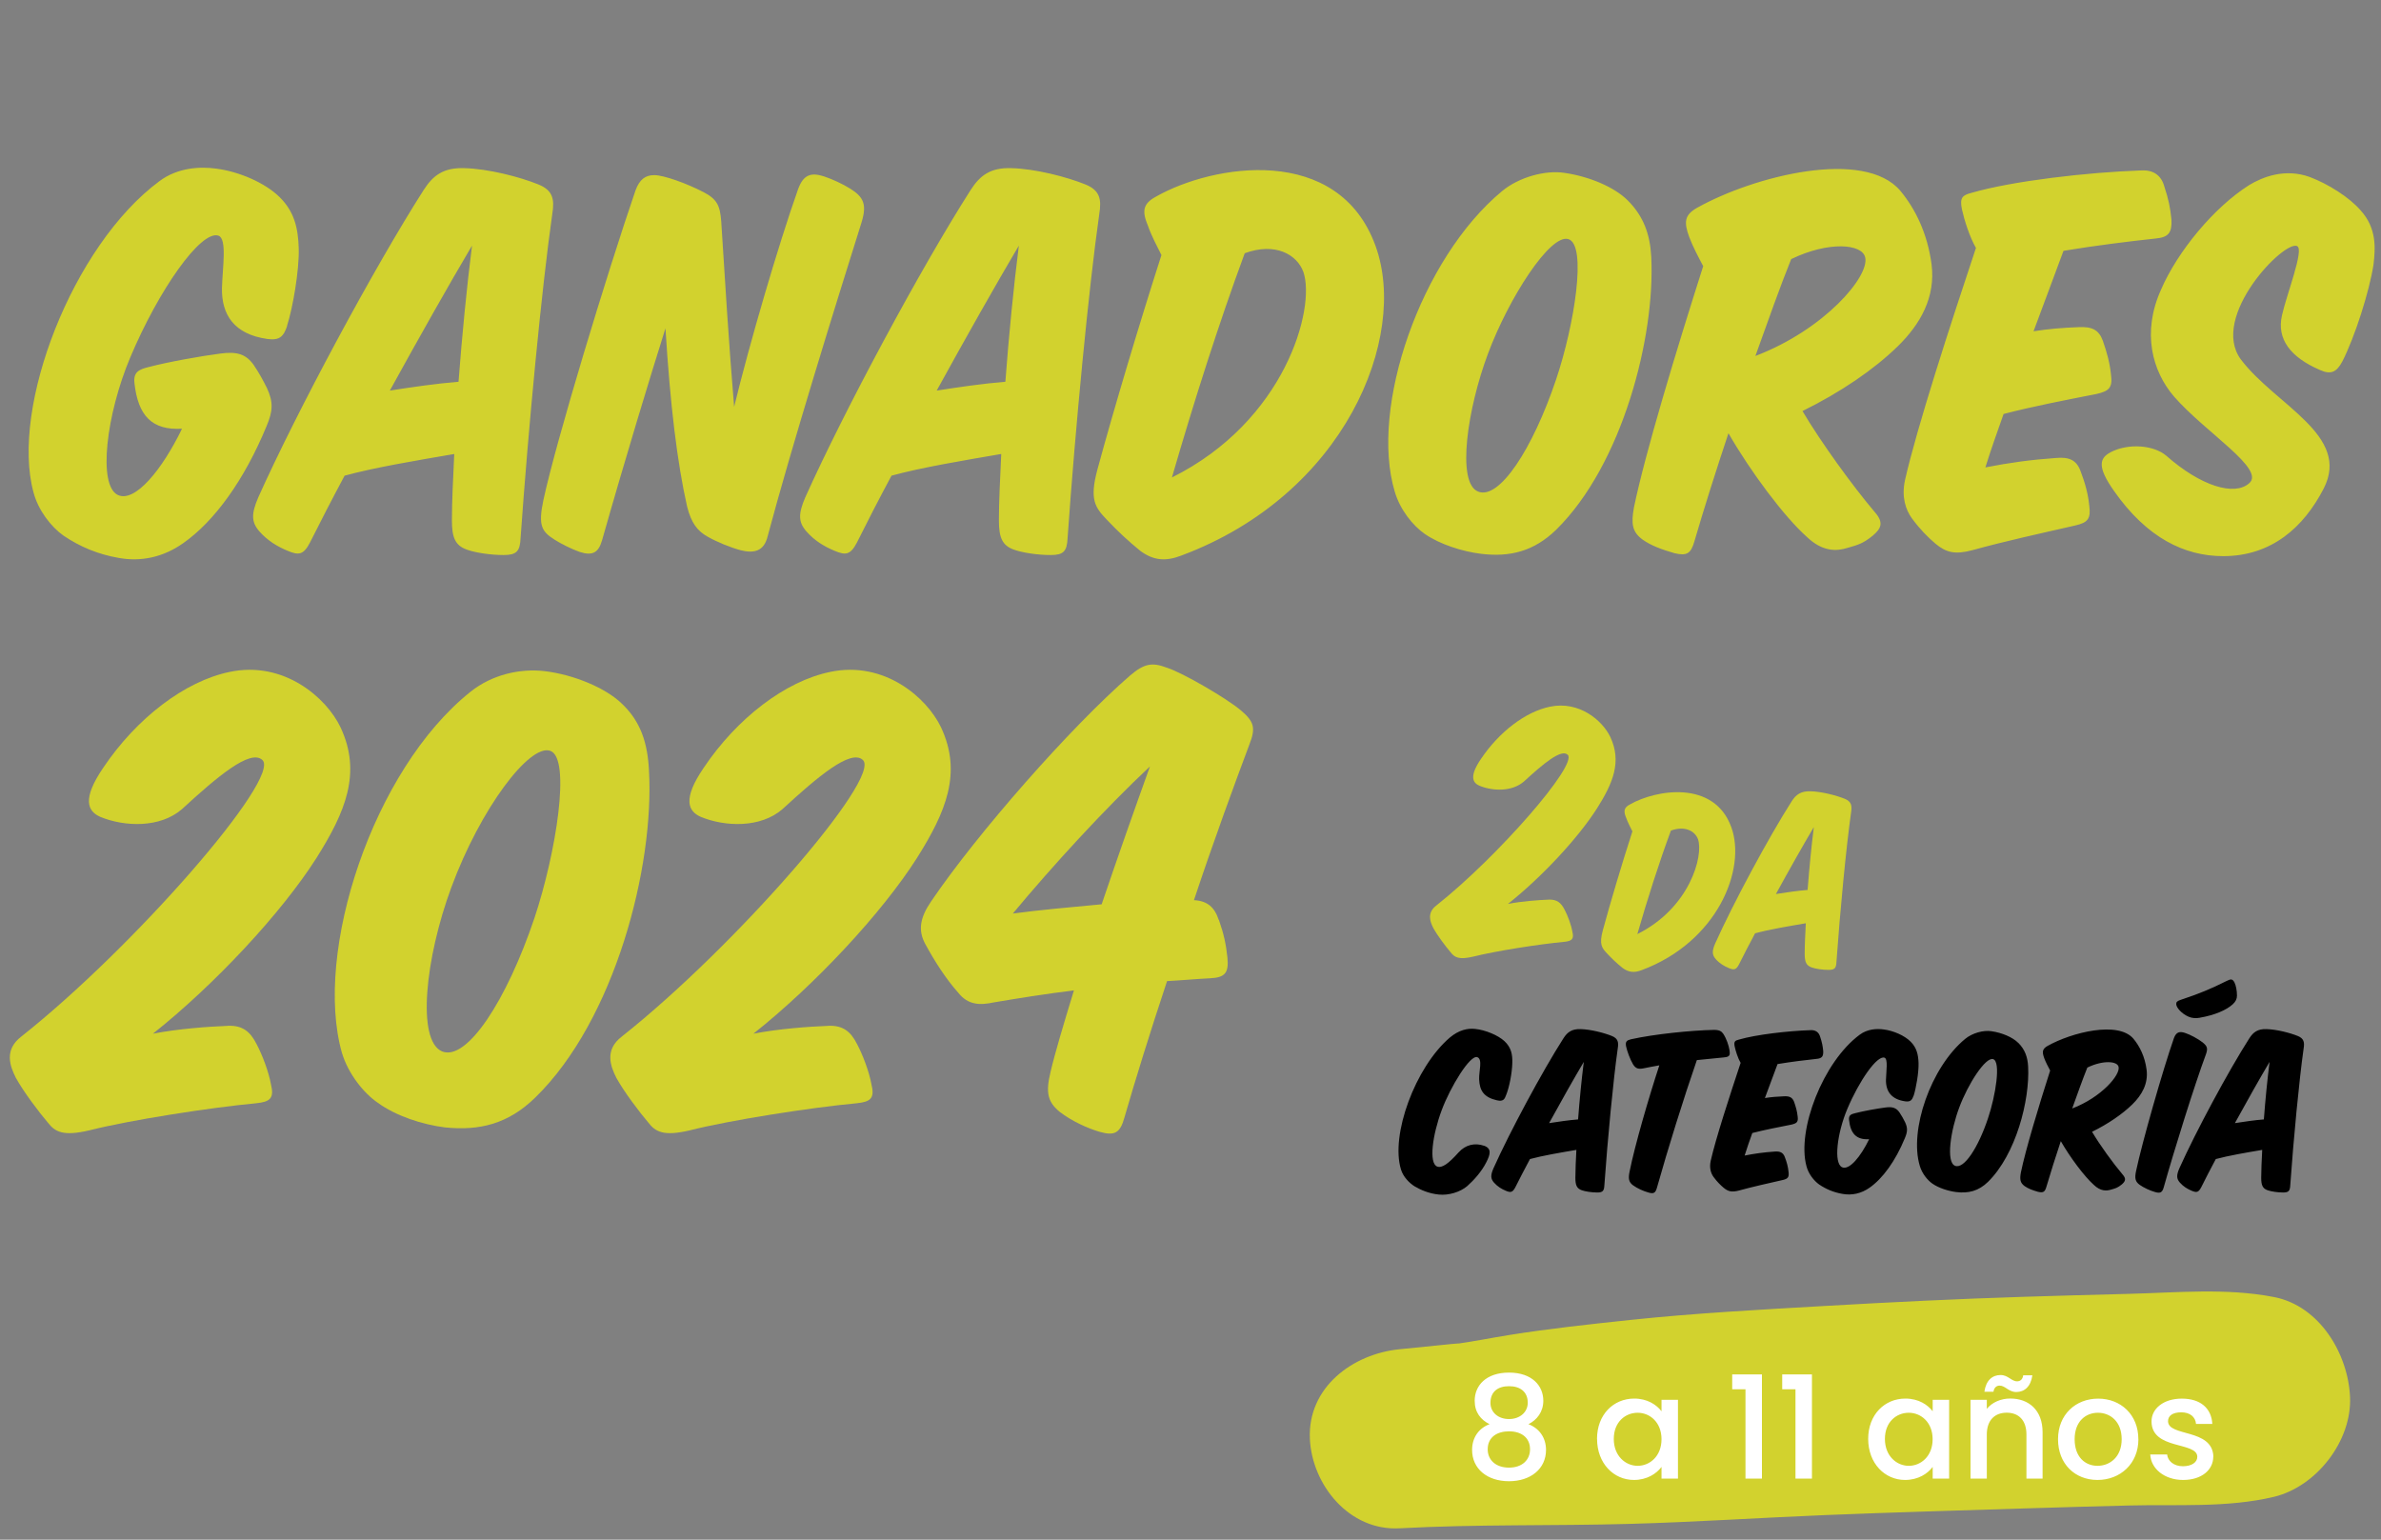
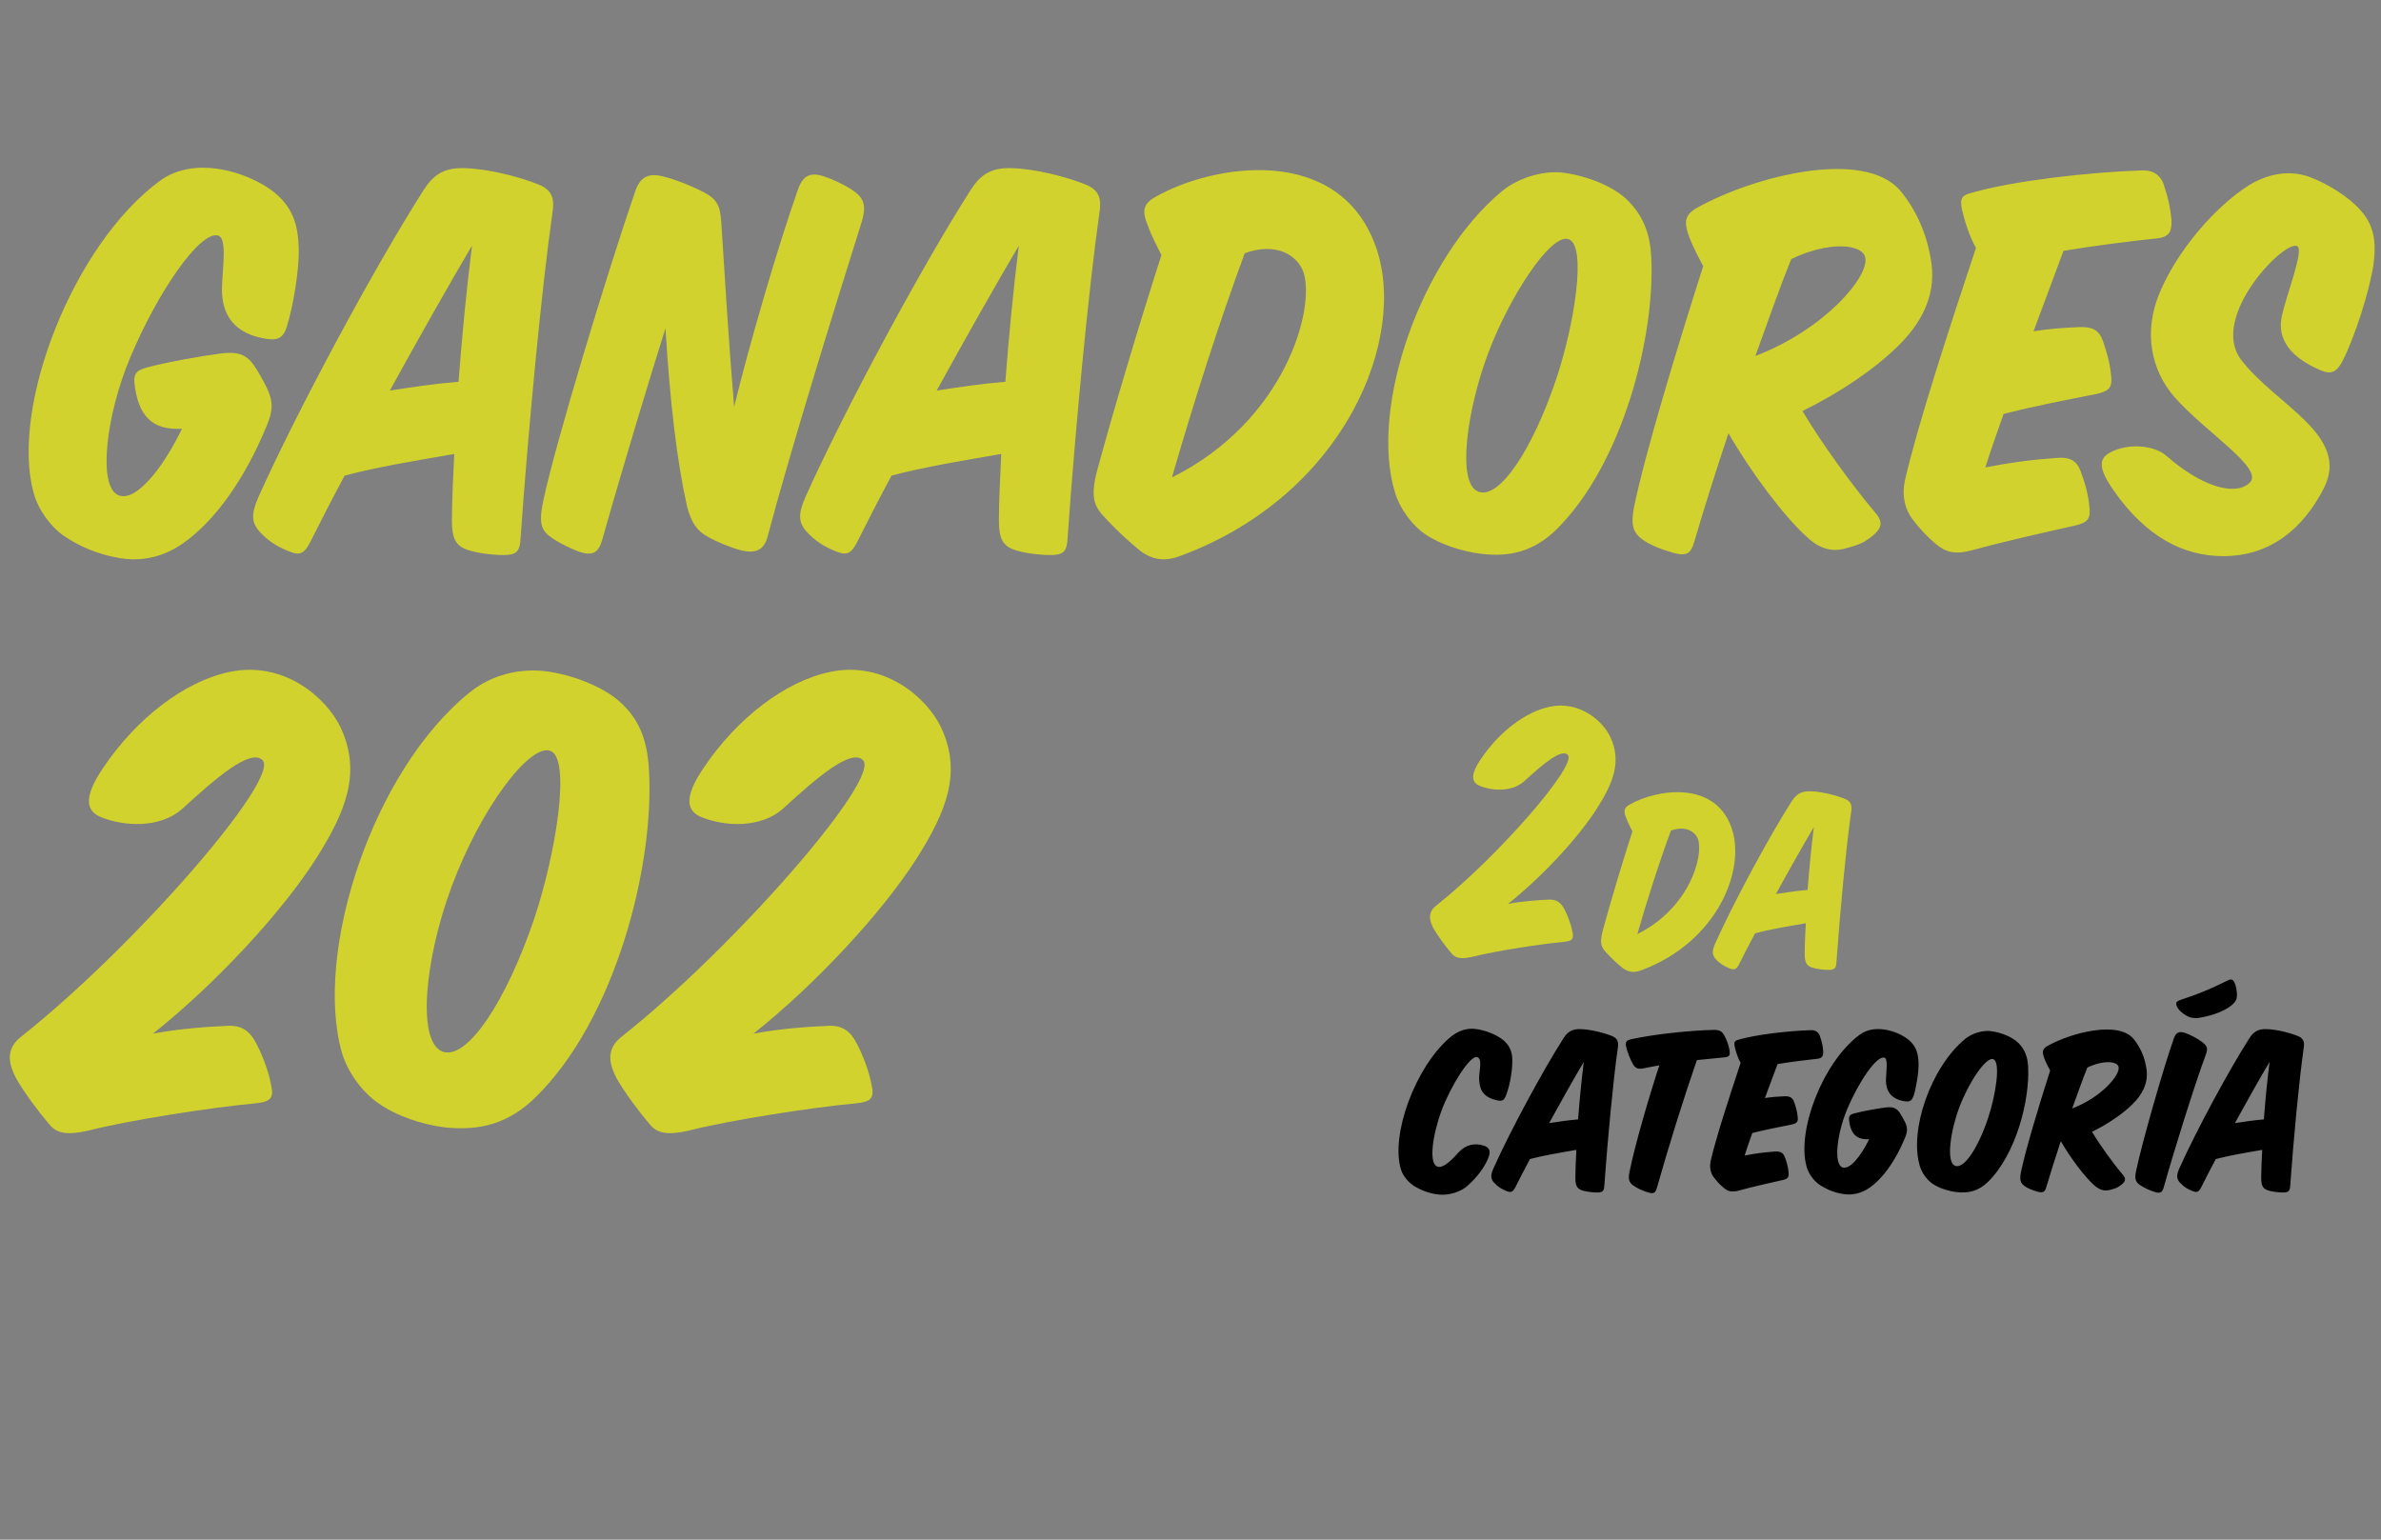
<svg xmlns="http://www.w3.org/2000/svg" id="Capa_1" version="1.1" viewBox="0 0 450 291">
  <rect x="0" y="0" width="450" height="291" fill="#808080" stroke="none" />
  <defs>
    <style>
      .st0 {
        fill: #d2d22e;
      }

      .st1 {
        fill: #fff;
      }
    </style>
  </defs>
  <path class="st0" d="M54.26,61.62c-.67,2-1.44,2.77-3.77,2.44-6.21-.89-8.65-4.55-8.54-9.65.11-3.88,1-9.32-.67-9.87-3.33-1.11-11.32,10.32-16.64,22.96-4.55,10.76-6.21,24.3-2.33,26.07,3.22,1.44,8.32-4.77,12.09-12.54-5.66.33-8.32-2.44-8.99-8.65-.22-2,.78-2.55,2.66-3,3.77-1,10.1-2.11,13.53-2.55,3.22-.44,4.88.11,6.32,2.11,1,1.44,1.89,3.11,2.55,4.44,1.22,2.66,1.11,4.33-.11,7.21-4.22,10.21-9.87,17.97-15.75,22.08-3.77,2.66-7.99,3.55-12.2,2.77-3.88-.67-7.32-2.11-10.43-4.22-2.33-1.66-4.77-4.77-5.66-8.21-4.33-15.98,7.32-46.59,23.85-58.8,3.44-2.55,7.65-2.77,10.76-2.33,4.22.55,9.21,2.66,11.98,5.44,2.66,2.66,3.44,5.66,3.55,9.65.11,4.1-1.11,11.2-2.22,14.64ZM85.88,85.8c-7.1,1.22-15.09,2.55-20.75,4.1-2.44,4.55-4.66,8.88-6.55,12.65-1.22,2.33-2.11,2.44-4.22,1.55-1.89-.78-3.77-1.89-5.33-3.66-1.55-1.77-1.55-3.33-.22-6.43,7.32-16.31,21.86-43.38,31.28-58.13,1.78-2.77,3.77-4.22,7.65-4.1,4.55.11,10.54,1.66,14.09,3.11,2.66,1.11,3,2.77,2.55,5.55-2,13.98-4.55,40.71-5.99,61.24-.11,2.55-.78,3.22-3.22,3.22s-5.33-.44-6.88-1c-2.22-.78-2.88-2.22-2.88-5.55,0-3.55.22-7.77.44-12.54ZM73.68,73.82c4.33-.67,8.76-1.33,12.98-1.66.67-8.76,1.55-17.86,2.55-25.74-4.33,7.32-9.98,17.31-15.53,27.4ZM138.74,76.93c2.88-11.87,8.32-30.51,12.09-41.16,1-2.77,2.44-3.22,4.88-2.44,1.66.55,3.55,1.44,4.99,2.33,2.44,1.55,3.22,2.88,2.11,6.43-4.99,15.86-13.2,42.27-17.75,59.35-.67,2.66-2.44,3.22-5.1,2.55-2-.55-4.44-1.55-6.21-2.55-2-1.11-3.11-2.66-3.88-5.66-1.89-8.32-3.22-19.41-4.1-33.73-2.77,8.76-7.54,24.41-11.98,40.05-.67,2.33-1.77,3-4.22,2.22-1.55-.55-3.55-1.55-4.77-2.33-2.44-1.55-3.11-2.66-2.11-7.43,2.44-11.32,11.98-42.71,17.42-58.58.78-2.11,1.89-2.88,3.55-2.88,1.78,0,6.1,1.55,9.32,3.22,2.55,1.33,3.11,2.55,3.33,5.55.66,10.43,1.44,23.19,2.44,35.06ZM189.24,85.8c-7.1,1.22-15.09,2.55-20.75,4.1-2.44,4.55-4.66,8.88-6.54,12.65-1.22,2.33-2.11,2.44-4.22,1.55-1.89-.78-3.77-1.89-5.32-3.66-1.55-1.77-1.55-3.33-.22-6.43,7.32-16.31,21.85-43.38,31.28-58.13,1.78-2.77,3.77-4.22,7.65-4.1,4.55.11,10.54,1.66,14.09,3.11,2.66,1.11,3,2.77,2.55,5.55-2,13.98-4.55,40.71-5.99,61.24-.11,2.55-.78,3.22-3.22,3.22s-5.32-.44-6.88-1c-2.22-.78-2.88-2.22-2.88-5.55,0-3.55.22-7.77.44-12.54ZM177.03,73.82c4.33-.67,8.76-1.33,12.98-1.66.66-8.76,1.55-17.86,2.55-25.74-4.33,7.32-9.98,17.31-15.53,27.4ZM219.5,48.2c-.78-1.55-1.89-3.66-2.55-5.55-1.11-2.66-1-4.1,1.44-5.44,10.87-6.21,34.61-10.1,41.6,9.32,6.21,17.2-5.77,46.93-36.72,58.47-2.88,1.11-5.21,1-7.76-.89-2.44-2-4.1-3.55-6.32-5.88-2.22-2.33-3.33-3.77-1.77-9.54,3.11-11.43,7.88-27.4,12.09-40.49ZM221.49,90.24c21.41-10.65,27.18-31.95,24.85-38.83-1.22-3.33-5.32-5.66-11.09-3.55-4.88,13.2-9.54,27.85-13.76,42.38ZM307.64,37.88c3,3,4.22,6.43,4.44,10.65.78,15.09-5.44,39.27-17.97,51.59-4.22,4.1-8.76,5.21-14.2,4.55-3.55-.44-7.77-1.78-10.65-3.77-2.22-1.55-4.66-4.55-5.66-7.99-4.77-15.86,4.88-44.04,20.3-56.8,3.22-2.66,8.21-3.99,11.76-3.44,4.66.67,9.43,2.66,11.98,5.21ZM296.43,45.2c-3.44-1.11-11.32,11.21-15.2,21.63-3.88,10.32-5.99,24.41-1.89,26.07,3.99,1.66,10.32-7.99,14.76-21.19,3.44-10.21,5.88-25.41,2.33-26.51ZM326.66,81.92c-2.33,6.99-4.55,13.98-6.43,20.41-.66,2.33-1.44,2.77-3.77,2.22-2.33-.67-4.44-1.44-5.99-2.55-2-1.44-2.22-3-1.66-6.1,2.11-10.21,7.99-29.62,13.09-45.6-.89-1.66-2-3.77-2.66-5.55-1-2.77-.89-4.1,1.44-5.44,10.87-6.1,31.73-11.32,38.5-3.22,2.77,3.33,5.1,7.99,5.88,13.87.78,6.21-2.11,11.32-6.43,15.53-4.44,4.33-10.76,8.65-17.97,12.2,3.55,5.99,9.43,14.09,13.65,19.08,1.77,2,1.22,3.11-.33,4.44-1.89,1.55-2.88,1.78-4.77,2.33-2.11.67-4.77.78-7.77-2.11-4.22-3.77-10.54-12.2-14.76-19.53ZM338.53,48.97c-2.11,5.21-4.33,11.54-6.77,18.31,13.09-4.99,21.63-15.09,20.75-18.64-.55-2.55-6.88-3.11-13.98.33ZM373.45,46.86c-1.22-2.11-2.22-5.33-2.66-7.32-.44-2.22.11-2.66,1.89-3.11,7.65-2.22,21.86-3.88,32.06-4.22,2.33-.11,3.77,1,4.33,3.11.78,2.33,1.11,3.99,1.33,6.21.11,2.44-.55,3.33-2.99,3.55-5.1.55-11.43,1.33-17.42,2.33-1.66,4.55-3.66,9.76-5.66,15.2,2.77-.44,5.55-.67,8.54-.78,2.44-.11,3.77.44,4.55,2.55.78,2.22,1.33,4.22,1.55,6.43.33,2.44-.33,3.11-2.77,3.66-5.66,1.11-11.98,2.33-17.53,3.77-1.22,3.44-2.44,6.88-3.44,10.1,4.55-.89,8.54-1.44,13.31-1.78,2.44-.22,3.88.33,4.66,2.44.89,2.33,1.44,4.33,1.66,6.55.33,2.44-.22,3.22-2.66,3.77-6.32,1.44-13.42,3-19.41,4.66-3.33.89-4.99.44-6.99-1.22-1.44-1.22-2.88-2.66-4.44-4.77-1.22-1.66-2-4.1-1.33-7.21,2.22-9.87,8.54-29.29,13.42-43.93ZM398.89,85.47c3.44-1.77,8.21-1.33,10.54.67,6.55,5.77,12.87,7.65,15.64,5.21,3.22-2.66-8.32-9.65-14.2-16.42-4.1-4.77-6.1-12.09-2.44-20.19,3.11-7.21,9.98-15.53,16.64-19.75,2.55-1.55,6.77-3.22,11.43-1.55,3.55,1.33,7.54,3.88,9.65,6.32,3.11,3.44,2.77,7.21,2.44,10.21-.78,5.1-3.55,13.76-5.88,18.31-1.11,2.11-2.22,2.55-4.22,1.66-5.66-2.44-8.21-5.88-7.21-10.32.89-3.99,4.22-12.43,2.89-13.09-2.33-1.33-16.64,13.31-10.65,21.41,6.55,8.65,20.86,14.31,15.64,24.41-3.77,7.32-9.87,12.76-18.97,12.76-7.32,0-14.42-3.44-20.64-12.31-3.22-4.55-2.77-6.21-.66-7.32Z" />
-   <path class="st0" d="M264.49,288.85c14.55-.79,29.08-.43,43.65-.84,12.35-.34,24.69-1.17,37.04-1.67,12.4-.5,24.81-.85,37.21-1.24,6.64-.21,13.27-.39,19.91-.56,9.01-.23,18.68.47,27.47-1.64,8.02-1.92,14.75-10.56,14.38-18.88-.37-8.16-5.75-17.21-14.38-18.88-9-1.75-18.34-.83-27.47-.6-6.64.17-13.28.35-19.91.56-12.41.39-24.81,1-37.21,1.71-12.35.71-24.74,1.36-37.04,2.66-7.64.81-15.27,1.63-22.87,2.84-3.43.55-6.86,1.25-10.3,1.72,2.69-.37-3.09.24-3.73.3-2.25.22-4.51.45-6.76.68-8.78.88-17.35,7.15-16.92,16.92.41,8.76,7.47,17.44,16.93,16.92Z" />
  <path d="M280.48,216.54c1.45.52,1.22,1.59.42,3.14-.89,1.78-2.39,3.42-3.61,4.5-1.31,1.12-3.51,1.78-5.34,1.59-1.92-.19-3.47-.89-4.59-1.55-.98-.61-2.16-1.78-2.58-3.19-2.01-6.47,2.67-19.31,9.23-24.93,1.73-1.45,3.37-1.78,4.73-1.64,2.02.19,4.4,1.22,5.58,2.3,1.31,1.22,1.55,2.53,1.5,4.17-.05,1.87-.56,4.55-1.17,6.04-.28.75-.51,1.27-1.73.99-2.44-.56-3.28-1.78-3.37-3.98-.05-1.59.7-3.75-.33-4.17-1.36-.56-5.16,5.72-6.75,10.03-1.73,4.64-2.48,10.03-.84,10.64.89.33,2.11-.52,4.03-2.67,1.31-1.45,3.05-1.87,4.83-1.26ZM297.92,217.33c-3,.51-6.37,1.08-8.76,1.73-1.03,1.92-1.97,3.75-2.77,5.34-.52.99-.89,1.03-1.78.66-.8-.33-1.59-.8-2.25-1.55-.66-.75-.66-1.41-.09-2.72,3.09-6.89,9.23-18.32,13.22-24.56.75-1.17,1.59-1.78,3.23-1.73,1.92.05,4.45.7,5.95,1.31,1.12.47,1.27,1.17,1.08,2.34-.84,5.9-1.92,17.2-2.53,25.87-.05,1.08-.33,1.36-1.36,1.36s-2.25-.19-2.9-.42c-.94-.33-1.22-.94-1.22-2.34,0-1.5.09-3.28.19-5.3ZM292.77,212.27c1.83-.28,3.7-.56,5.48-.7.28-3.7.66-7.54,1.08-10.87-1.83,3.09-4.22,7.31-6.56,11.58ZM325.81,199.85c-1.5.14-3.47.33-5.11.51-2.53,7.31-5.48,16.78-7.55,24.14-.28.98-.61,1.17-1.59.89-.98-.28-2.06-.75-2.91-1.36-.84-.61-.94-1.31-.66-2.62.98-4.92,3.66-14.11,5.62-20.06-1.12.19-2.25.42-2.95.56-.98.19-1.5.09-2.02-.75-.56-.94-1.12-2.48-1.31-3.37-.19-.94.14-1.17.89-1.36,4.4-.98,11.34-1.69,15.7-1.78,1.08,0,1.45.28,1.78.75.61.94,1.03,2.2,1.17,3.09.14.98.05,1.26-1.08,1.36ZM328.97,200.88c-.52-.89-.94-2.25-1.12-3.09-.19-.94.05-1.12.8-1.31,3.23-.94,9.23-1.64,13.54-1.78.98-.05,1.59.42,1.83,1.31.33.98.47,1.69.56,2.62.05,1.03-.23,1.41-1.27,1.5-2.16.23-4.83.56-7.36.98-.7,1.92-1.55,4.12-2.39,6.42,1.17-.19,2.34-.28,3.61-.33,1.03-.05,1.59.19,1.92,1.08.33.94.56,1.78.66,2.72.14,1.03-.14,1.31-1.17,1.55-2.39.47-5.06.99-7.4,1.59-.52,1.45-1.03,2.91-1.45,4.26,1.92-.38,3.61-.61,5.62-.75,1.03-.09,1.64.14,1.97,1.03.38.98.61,1.83.7,2.76.14,1.03-.09,1.36-1.12,1.59-2.67.61-5.67,1.27-8.2,1.97-1.41.38-2.11.19-2.95-.52-.61-.51-1.22-1.12-1.88-2.01-.52-.7-.84-1.73-.56-3.05.94-4.17,3.61-12.37,5.67-18.56ZM361.64,207.12c-.28.84-.61,1.17-1.59,1.03-2.62-.38-3.65-1.92-3.61-4.08.05-1.64.42-3.94-.28-4.17-1.41-.47-4.78,4.36-7.03,9.7-1.92,4.55-2.62,10.26-.98,11.01,1.36.61,3.52-2.01,5.11-5.3-2.39.14-3.52-1.03-3.8-3.65-.09-.84.33-1.08,1.12-1.26,1.59-.42,4.26-.89,5.72-1.08,1.36-.19,2.06.05,2.67.89.42.61.8,1.31,1.08,1.88.52,1.12.47,1.83-.05,3.05-1.78,4.31-4.17,7.59-6.65,9.33-1.59,1.12-3.37,1.5-5.15,1.17-1.64-.28-3.09-.89-4.4-1.78-.98-.7-2.02-2.01-2.39-3.47-1.83-6.75,3.09-19.68,10.08-24.84,1.45-1.08,3.23-1.17,4.55-.98,1.78.23,3.89,1.12,5.06,2.3,1.12,1.12,1.45,2.39,1.5,4.08.05,1.73-.47,4.73-.94,6.19ZM381.44,197.09c1.27,1.26,1.78,2.72,1.87,4.5.33,6.37-2.3,16.59-7.59,21.79-1.78,1.73-3.7,2.2-6,1.92-1.5-.19-3.28-.75-4.5-1.59-.94-.66-1.97-1.92-2.39-3.37-2.02-6.7,2.06-18.61,8.58-23.99,1.36-1.12,3.47-1.69,4.97-1.45,1.97.28,3.98,1.12,5.06,2.2ZM376.71,200.18c-1.45-.47-4.78,4.73-6.42,9.14-1.64,4.36-2.53,10.31-.8,11.01,1.69.7,4.36-3.37,6.23-8.95,1.45-4.31,2.48-10.73.98-11.2ZM389.48,215.69c-.98,2.95-1.92,5.91-2.72,8.62-.28.98-.61,1.17-1.59.94-.99-.28-1.88-.61-2.53-1.08-.84-.61-.94-1.26-.7-2.58.89-4.31,3.37-12.51,5.53-19.26-.38-.7-.84-1.59-1.12-2.34-.42-1.17-.38-1.73.61-2.3,4.59-2.58,13.4-4.78,16.26-1.36,1.17,1.41,2.16,3.37,2.48,5.86.33,2.62-.89,4.78-2.72,6.56-1.88,1.83-4.55,3.66-7.59,5.16,1.5,2.53,3.98,5.95,5.77,8.06.75.84.51,1.31-.14,1.88-.8.66-1.22.75-2.02.98-.89.28-2.01.33-3.28-.89-1.78-1.59-4.45-5.15-6.23-8.25ZM394.5,201.77c-.89,2.2-1.83,4.87-2.86,7.73,5.53-2.11,9.14-6.37,8.76-7.87-.23-1.08-2.91-1.31-5.9.14ZM415.79,192.35c-.8.14-1.5.09-2.15-.19-1.31-.56-2.34-1.73-2.34-2.39,0-.38.14-.56.84-.8,3.37-1.12,5.58-2.01,8.67-3.56.84-.42,1.12-.42,1.5.28.28.56.47,1.55.47,2.48,0,.61-.23,1.12-.8,1.64-1.17,1.08-3.42,2.06-6.19,2.53ZM416.26,196.99c.94.75,1.03,1.17.66,2.25-2.16,5.81-6.05,18.28-7.97,25.12-.28,1.03-.66,1.22-1.64.94-.98-.28-2.11-.8-2.91-1.36-.84-.61-.98-1.22-.7-2.58,1.12-5.34,5.11-19.31,7.17-25.17.42-1.12,1.03-1.31,2.06-.98s2.48,1.12,3.33,1.78ZM427.54,217.33c-3,.51-6.37,1.08-8.76,1.73-1.03,1.92-1.97,3.75-2.76,5.34-.52.99-.89,1.03-1.78.66-.8-.33-1.59-.8-2.25-1.55s-.66-1.41-.09-2.72c3.09-6.89,9.23-18.32,13.22-24.56.75-1.17,1.59-1.78,3.23-1.73,1.92.05,4.45.7,5.95,1.31,1.12.47,1.27,1.17,1.08,2.34-.84,5.9-1.92,17.2-2.53,25.87-.05,1.08-.33,1.36-1.36,1.36s-2.25-.19-2.91-.42c-.94-.33-1.22-.94-1.22-2.34,0-1.5.09-3.28.19-5.3ZM422.38,212.27c1.83-.28,3.7-.56,5.48-.7.28-3.7.66-7.54,1.08-10.87-1.83,3.09-4.22,7.31-6.56,11.58Z" />
  <path class="st0" d="M285.01,170.84c2.64-.51,5.71-.73,7.69-.81,1.54-.07,2.34.59,3,1.9.59,1.1,1.24,2.85,1.46,4.1.37,1.46-.07,1.83-1.54,1.98-4.76.44-13.1,1.76-17.13,2.78-2.78.66-3.59.15-4.32-.8-.88-1.02-2.49-3.15-3.29-4.61-.59-1.17-1.24-2.85.59-4.25,11.64-9.22,26.79-26.65,24.82-28.48-1.24-1.17-4.68,1.76-8.27,5.05-2.27,1.98-5.93,1.83-8.42.8-1.32-.58-1.9-1.83.29-5.05,3.44-5.12,8.42-8.93,13.03-9.88,5.56-1.17,9.95,2.63,11.42,5.71,2.2,4.68.51,8.71-2.49,13.47-3.59,5.64-10.47,13.03-16.84,18.08Z" />
  <path class="st0" d="M308.52,157.13c-.36-.72-.87-1.69-1.18-2.56-.51-1.23-.46-1.9.67-2.51,5.02-2.87,15.99-4.66,19.21,4.3,2.87,7.94-2.66,21.67-16.96,27-1.33.51-2.41.46-3.59-.41-1.13-.92-1.9-1.64-2.92-2.72-1.02-1.08-1.54-1.74-.82-4.41,1.43-5.28,3.64-12.66,5.59-18.7ZM309.44,176.55c9.89-4.92,12.55-14.76,11.48-17.93-.56-1.54-2.46-2.61-5.12-1.64-2.26,6.1-4.41,12.86-6.35,19.57ZM341.28,174.5c-3.28.56-6.97,1.18-9.58,1.9-1.13,2.1-2.15,4.1-3.02,5.84-.56,1.08-.97,1.13-1.95.72-.87-.36-1.74-.87-2.46-1.69-.72-.82-.72-1.54-.1-2.97,3.38-7.53,10.09-20.03,14.45-26.85.82-1.28,1.74-1.95,3.54-1.9,2.1.05,4.87.77,6.51,1.43,1.23.51,1.38,1.28,1.18,2.56-.92,6.46-2.1,18.8-2.77,28.28-.05,1.18-.36,1.49-1.49,1.49s-2.46-.2-3.18-.46c-1.02-.36-1.33-1.02-1.33-2.56,0-1.64.1-3.59.21-5.79ZM335.64,168.97c2-.31,4.05-.62,5.99-.77.31-4.05.72-8.25,1.18-11.89-2,3.38-4.61,7.99-7.17,12.66Z" />
-   <path class="st1" d="M281.52,269.17c-1.68-.84-2.81-2.24-2.81-4.43,0-2.86,2.13-5.32,6.49-5.32s6.48,2.49,6.48,5.32c0,2.11-1.22,3.65-2.81,4.43,2,.76,3.32,2.51,3.32,4.86,0,3.59-2.92,5.92-7,5.92s-6.97-2.32-6.97-5.92c0-2.38,1.32-4.13,3.3-4.86ZM285.2,268.2c2.05,0,3.54-1.3,3.54-3.08,0-2.03-1.38-3.13-3.54-3.13s-3.51,1.08-3.51,3.16c0,1.78,1.46,3.05,3.51,3.05ZM285.2,270.52c-2.27,0-4.03,1.11-4.03,3.4,0,2,1.51,3.46,4.03,3.46s3.97-1.49,3.97-3.46c0-2.22-1.65-3.4-3.97-3.4ZM301.83,271.95c0-4.59,3.11-7.62,7.03-7.62,2.51,0,4.24,1.19,5.16,2.4v-2.16h3.11v14.89h-3.11v-2.21c-.95,1.27-2.73,2.46-5.21,2.46-3.86,0-6.97-3.16-6.97-7.76ZM314.02,272.01c0-3.19-2.19-5-4.51-5s-4.51,1.73-4.51,4.95,2.22,5.08,4.51,5.08,4.51-1.81,4.51-5.03ZM329.89,279.46v-16.89h-2.51v-2.81h5.62v19.7h-3.11ZM339.34,279.46v-16.89h-2.51v-2.81h5.62v19.7h-3.11ZM353.08,271.95c0-4.59,3.11-7.62,7.03-7.62,2.51,0,4.24,1.19,5.16,2.4v-2.16h3.11v14.89h-3.11v-2.21c-.95,1.27-2.73,2.46-5.22,2.46-3.86,0-6.97-3.16-6.97-7.76ZM365.26,272.01c0-3.19-2.19-5-4.51-5s-4.51,1.73-4.51,4.95,2.22,5.08,4.51,5.08,4.51-1.81,4.51-5.03ZM375.5,271.14v8.32h-3.08v-14.89h3.08v1.7c1-1.22,2.65-1.95,4.43-1.95,3.49,0,6.11,2.19,6.11,6.35v8.78h-3.05v-8.32c0-2.73-1.49-4.13-3.73-4.13s-3.76,1.4-3.76,4.13ZM375.04,263.04c.3-2.13,1.49-3.16,3.05-3.16,1.46,0,2.05,1.19,3.13,1.19.6,0,1.05-.35,1.16-1.14h1.73c-.3,2.14-1.49,3.16-3.05,3.16-1.46,0-2.05-1.21-3.14-1.21-.59,0-1.05.38-1.16,1.16h-1.73ZM404.15,272.01c0,4.67-3.46,7.7-7.73,7.7s-7.46-3.03-7.46-7.7,3.35-7.67,7.59-7.67,7.59,3,7.59,7.67ZM392.1,272.01c0,3.38,2,5.03,4.32,5.03s4.57-1.65,4.57-5.03-2.19-5-4.49-5-4.4,1.62-4.4,5ZM418.3,275.3c0,2.51-2.19,4.41-5.7,4.41s-6.08-2.11-6.21-4.81h3.19c.11,1.22,1.27,2.22,2.97,2.22s2.73-.76,2.73-1.78c0-2.92-8.65-1.24-8.65-6.7,0-2.38,2.22-4.3,5.73-4.3s5.59,1.81,5.76,4.78h-3.08c-.11-1.3-1.11-2.19-2.78-2.19s-2.51.67-2.51,1.67c0,3,8.4,1.32,8.57,6.7Z" />
  <g>
    <path class="st0" d="M43,193.88c2.82-.13,4.3,1.07,5.51,3.49,1.07,2.01,2.28,5.24,2.69,7.52.67,2.69-.13,3.36-2.82,3.63-8.73.81-24.04,3.22-31.43,5.1-5.1,1.21-6.58.27-7.93-1.48-1.61-1.88-4.57-5.78-6.04-8.46-1.07-2.15-2.28-5.24,1.07-7.79,21.36-16.92,49.16-48.89,45.54-52.25-2.28-2.15-8.6,3.22-15.18,9.27-4.16,3.63-10.88,3.36-15.45,1.48-2.42-1.07-3.49-3.36.54-9.27,6.31-9.4,15.45-16.39,23.91-18.13,10.21-2.15,18.27,4.84,20.95,10.48,4.03,8.6.94,15.98-4.57,24.72-6.58,10.34-19.21,23.91-30.89,33.18,4.84-.94,10.48-1.34,14.1-1.48Z" />
    <path class="st0" d="M122.65,145.52c1.07,18.27-6.45,47.28-21.49,61.92-5.1,4.97-10.48,6.31-17.06,5.64-4.3-.54-9.27-2.15-12.76-4.7-2.55-1.75-5.51-5.37-6.72-9.4-5.37-18.94,5.78-53.46,24.31-68.24,4.03-3.22,9.27-4.43,13.97-3.9,5.64.67,11.55,3.22,14.51,6.04,3.76,3.49,4.97,7.66,5.24,12.63ZM85.31,167.69c-4.97,13.43-6.58,29.01-1.75,31.03,4.7,1.88,12.22-9.67,17.46-25.25,4.03-12.09,6.98-30.22,2.96-31.57-3.9-1.34-13.16,10.88-18.67,25.79Z" />
    <path class="st0" d="M156.49,193.88c2.82-.13,4.3,1.07,5.51,3.49,1.07,2.01,2.28,5.24,2.69,7.52.67,2.69-.13,3.36-2.82,3.63-8.73.81-24.04,3.22-31.43,5.1-5.1,1.21-6.58.27-7.93-1.48-1.61-1.88-4.57-5.78-6.04-8.46-1.07-2.15-2.28-5.24,1.07-7.79,21.36-16.92,49.16-48.89,45.54-52.25-2.28-2.15-8.6,3.22-15.18,9.27-4.16,3.63-10.88,3.36-15.45,1.48-2.42-1.07-3.49-3.36.54-9.27,6.31-9.4,15.45-16.39,23.91-18.13,10.21-2.15,18.27,4.84,20.95,10.48,4.03,8.6.94,15.98-4.57,24.72-6.58,10.34-19.21,23.91-30.89,33.18,4.84-.94,10.48-1.34,14.1-1.48Z" />
-     <path class="st0" d="M230.37,173.87c.94,2.69,1.34,4.57,1.61,7.12.27,2.82-.4,3.76-3.22,3.9-2.69.13-5.51.4-8.19.54-3.22,9.67-6.04,18.81-8.06,25.79-.81,2.96-1.88,3.49-4.7,2.69-2.28-.67-5.24-2.01-7.52-3.76-2.28-1.88-2.69-3.63-1.75-7.52.81-3.49,2.42-8.87,4.43-15.45-5.37.67-10.48,1.48-15.18,2.28-2.55.54-4.84.54-6.72-1.88-2.28-2.55-4.43-5.91-6.18-9.13-1.48-2.69-.94-5.1,1.07-8.06,8.73-12.89,26.46-33.04,37.61-42.71,2.69-2.28,4.16-2.55,6.98-1.48,2.96.94,11.28,5.78,13.97,8.06,2.55,2.15,2.82,3.36,1.61,6.45-2.82,7.52-6.72,18.13-10.48,29.42,2.55.13,3.9,1.34,4.7,3.76ZM208.21,170.91c2.96-8.73,6.18-17.86,9.13-26.06-8.73,8.19-18.54,18.94-25.92,27.81,4.97-.67,11.01-1.21,16.79-1.75Z" />
  </g>
</svg>